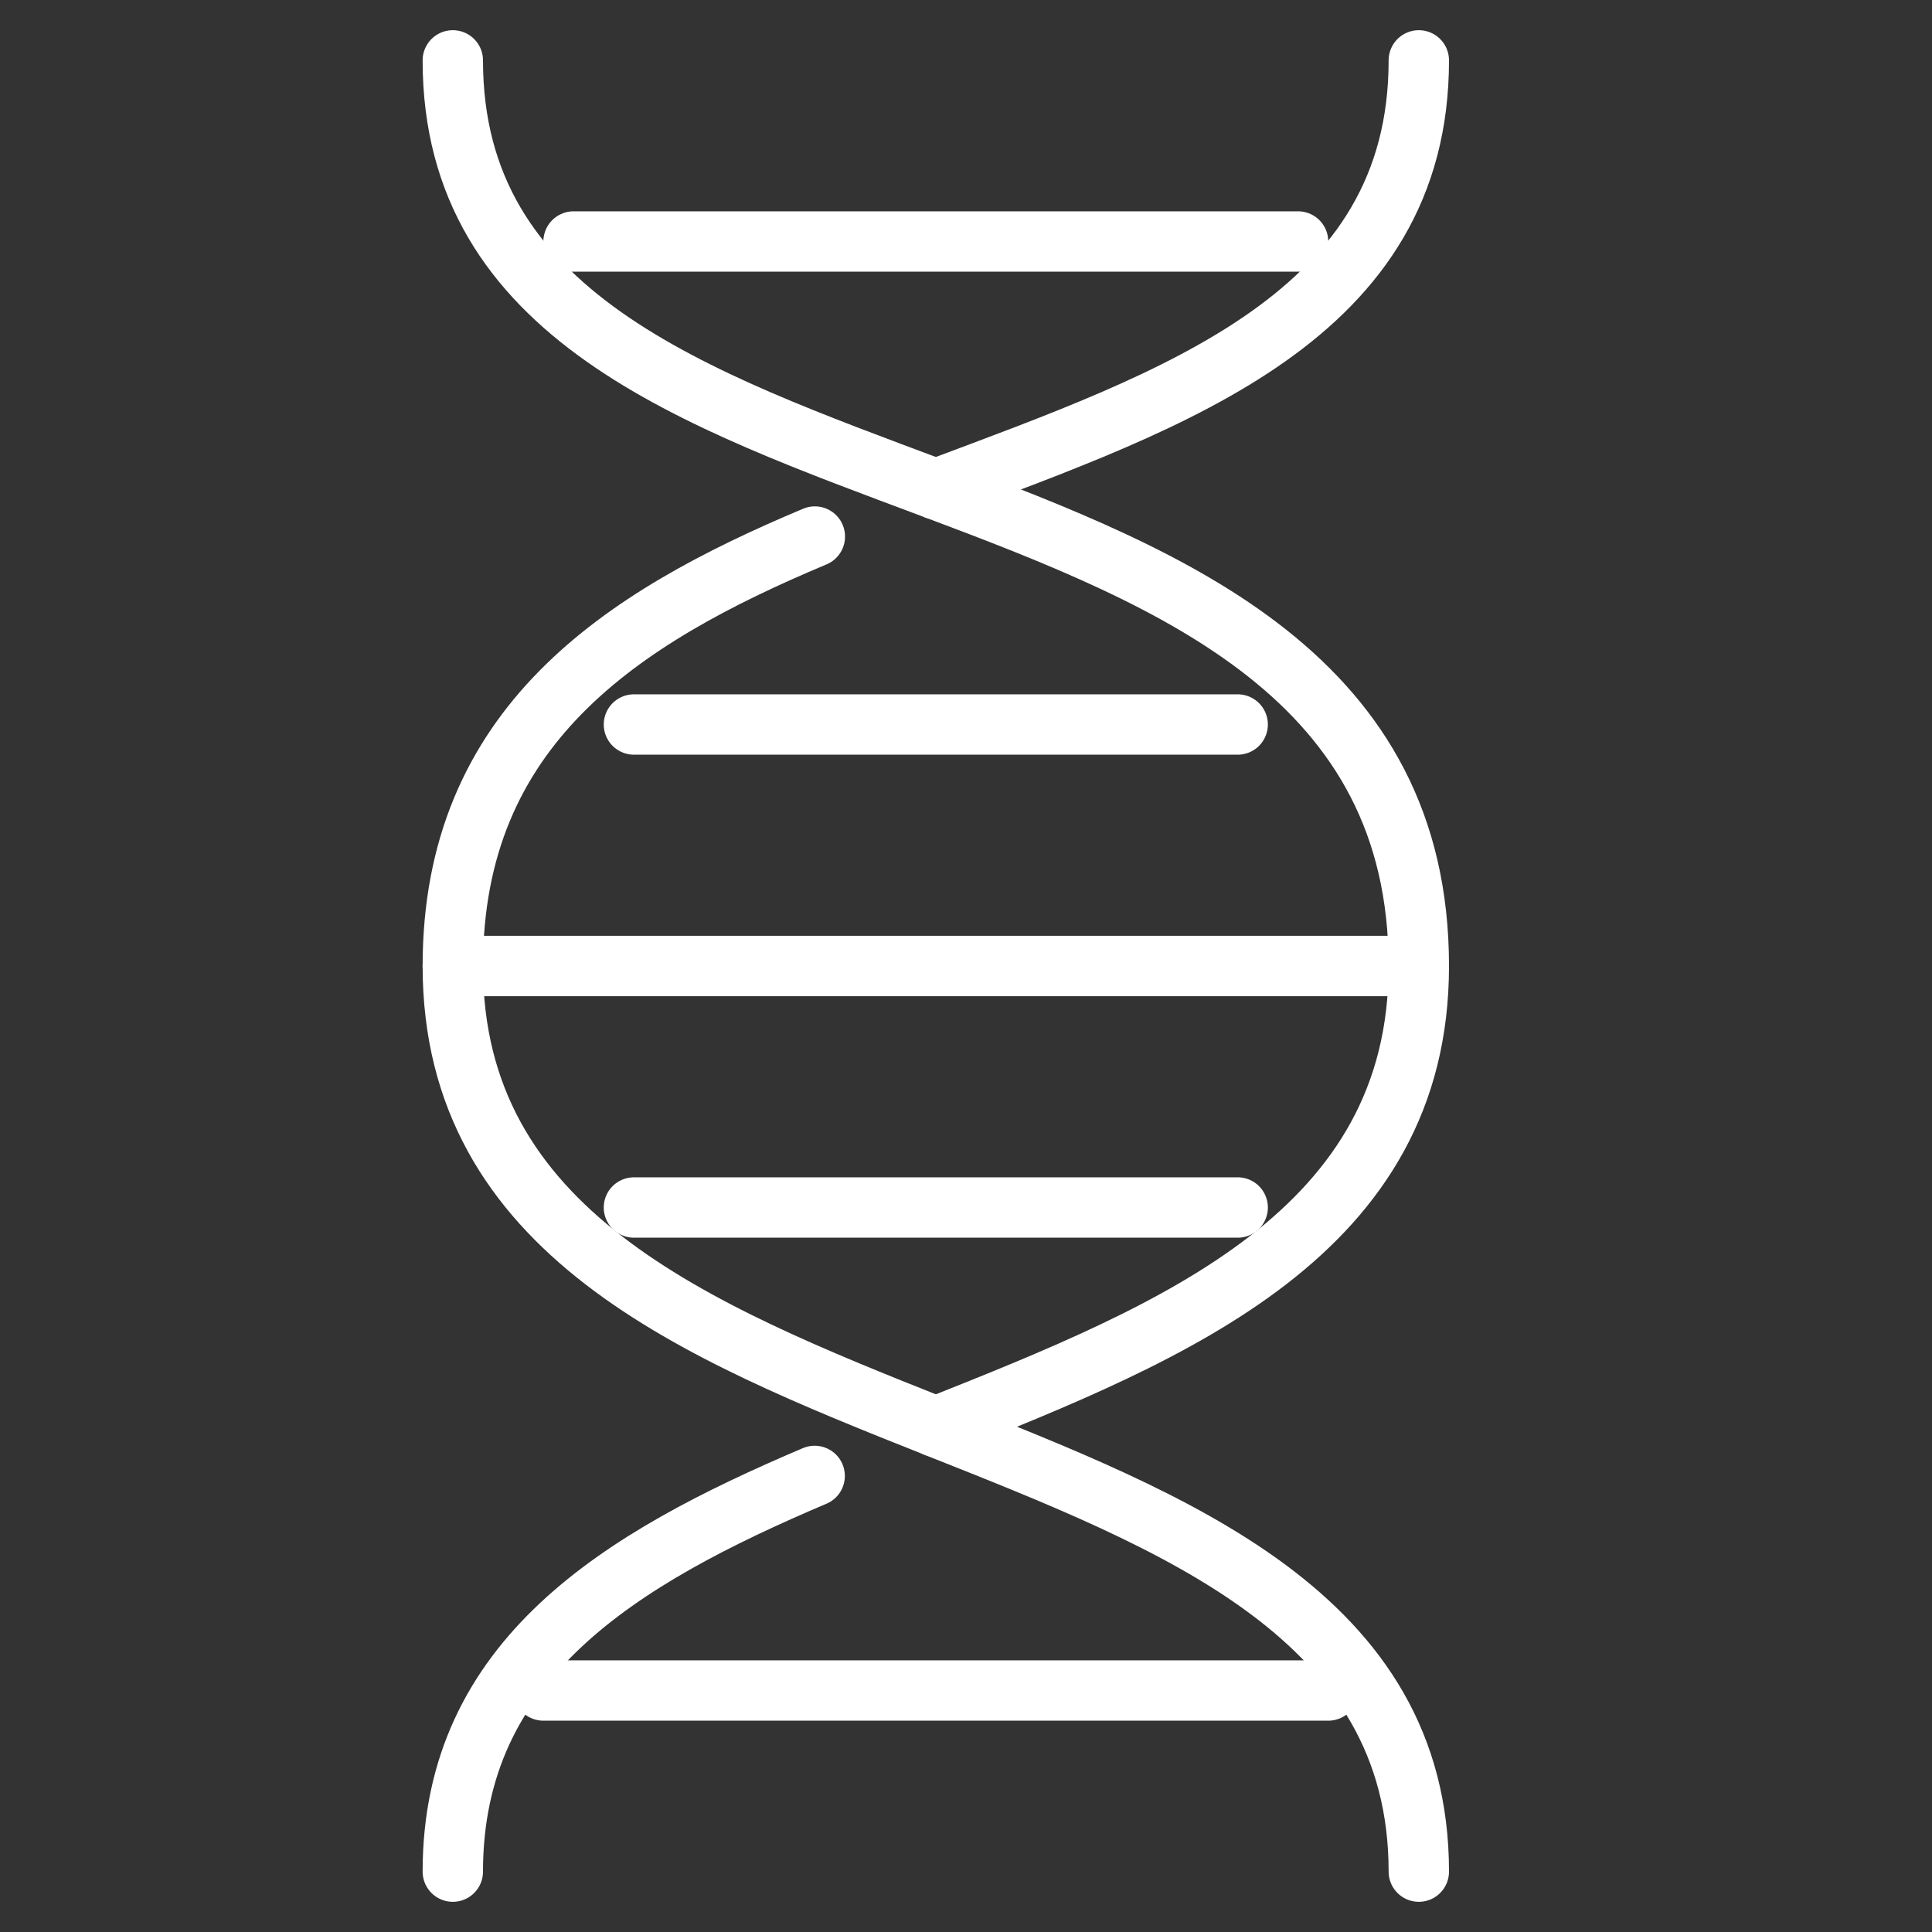
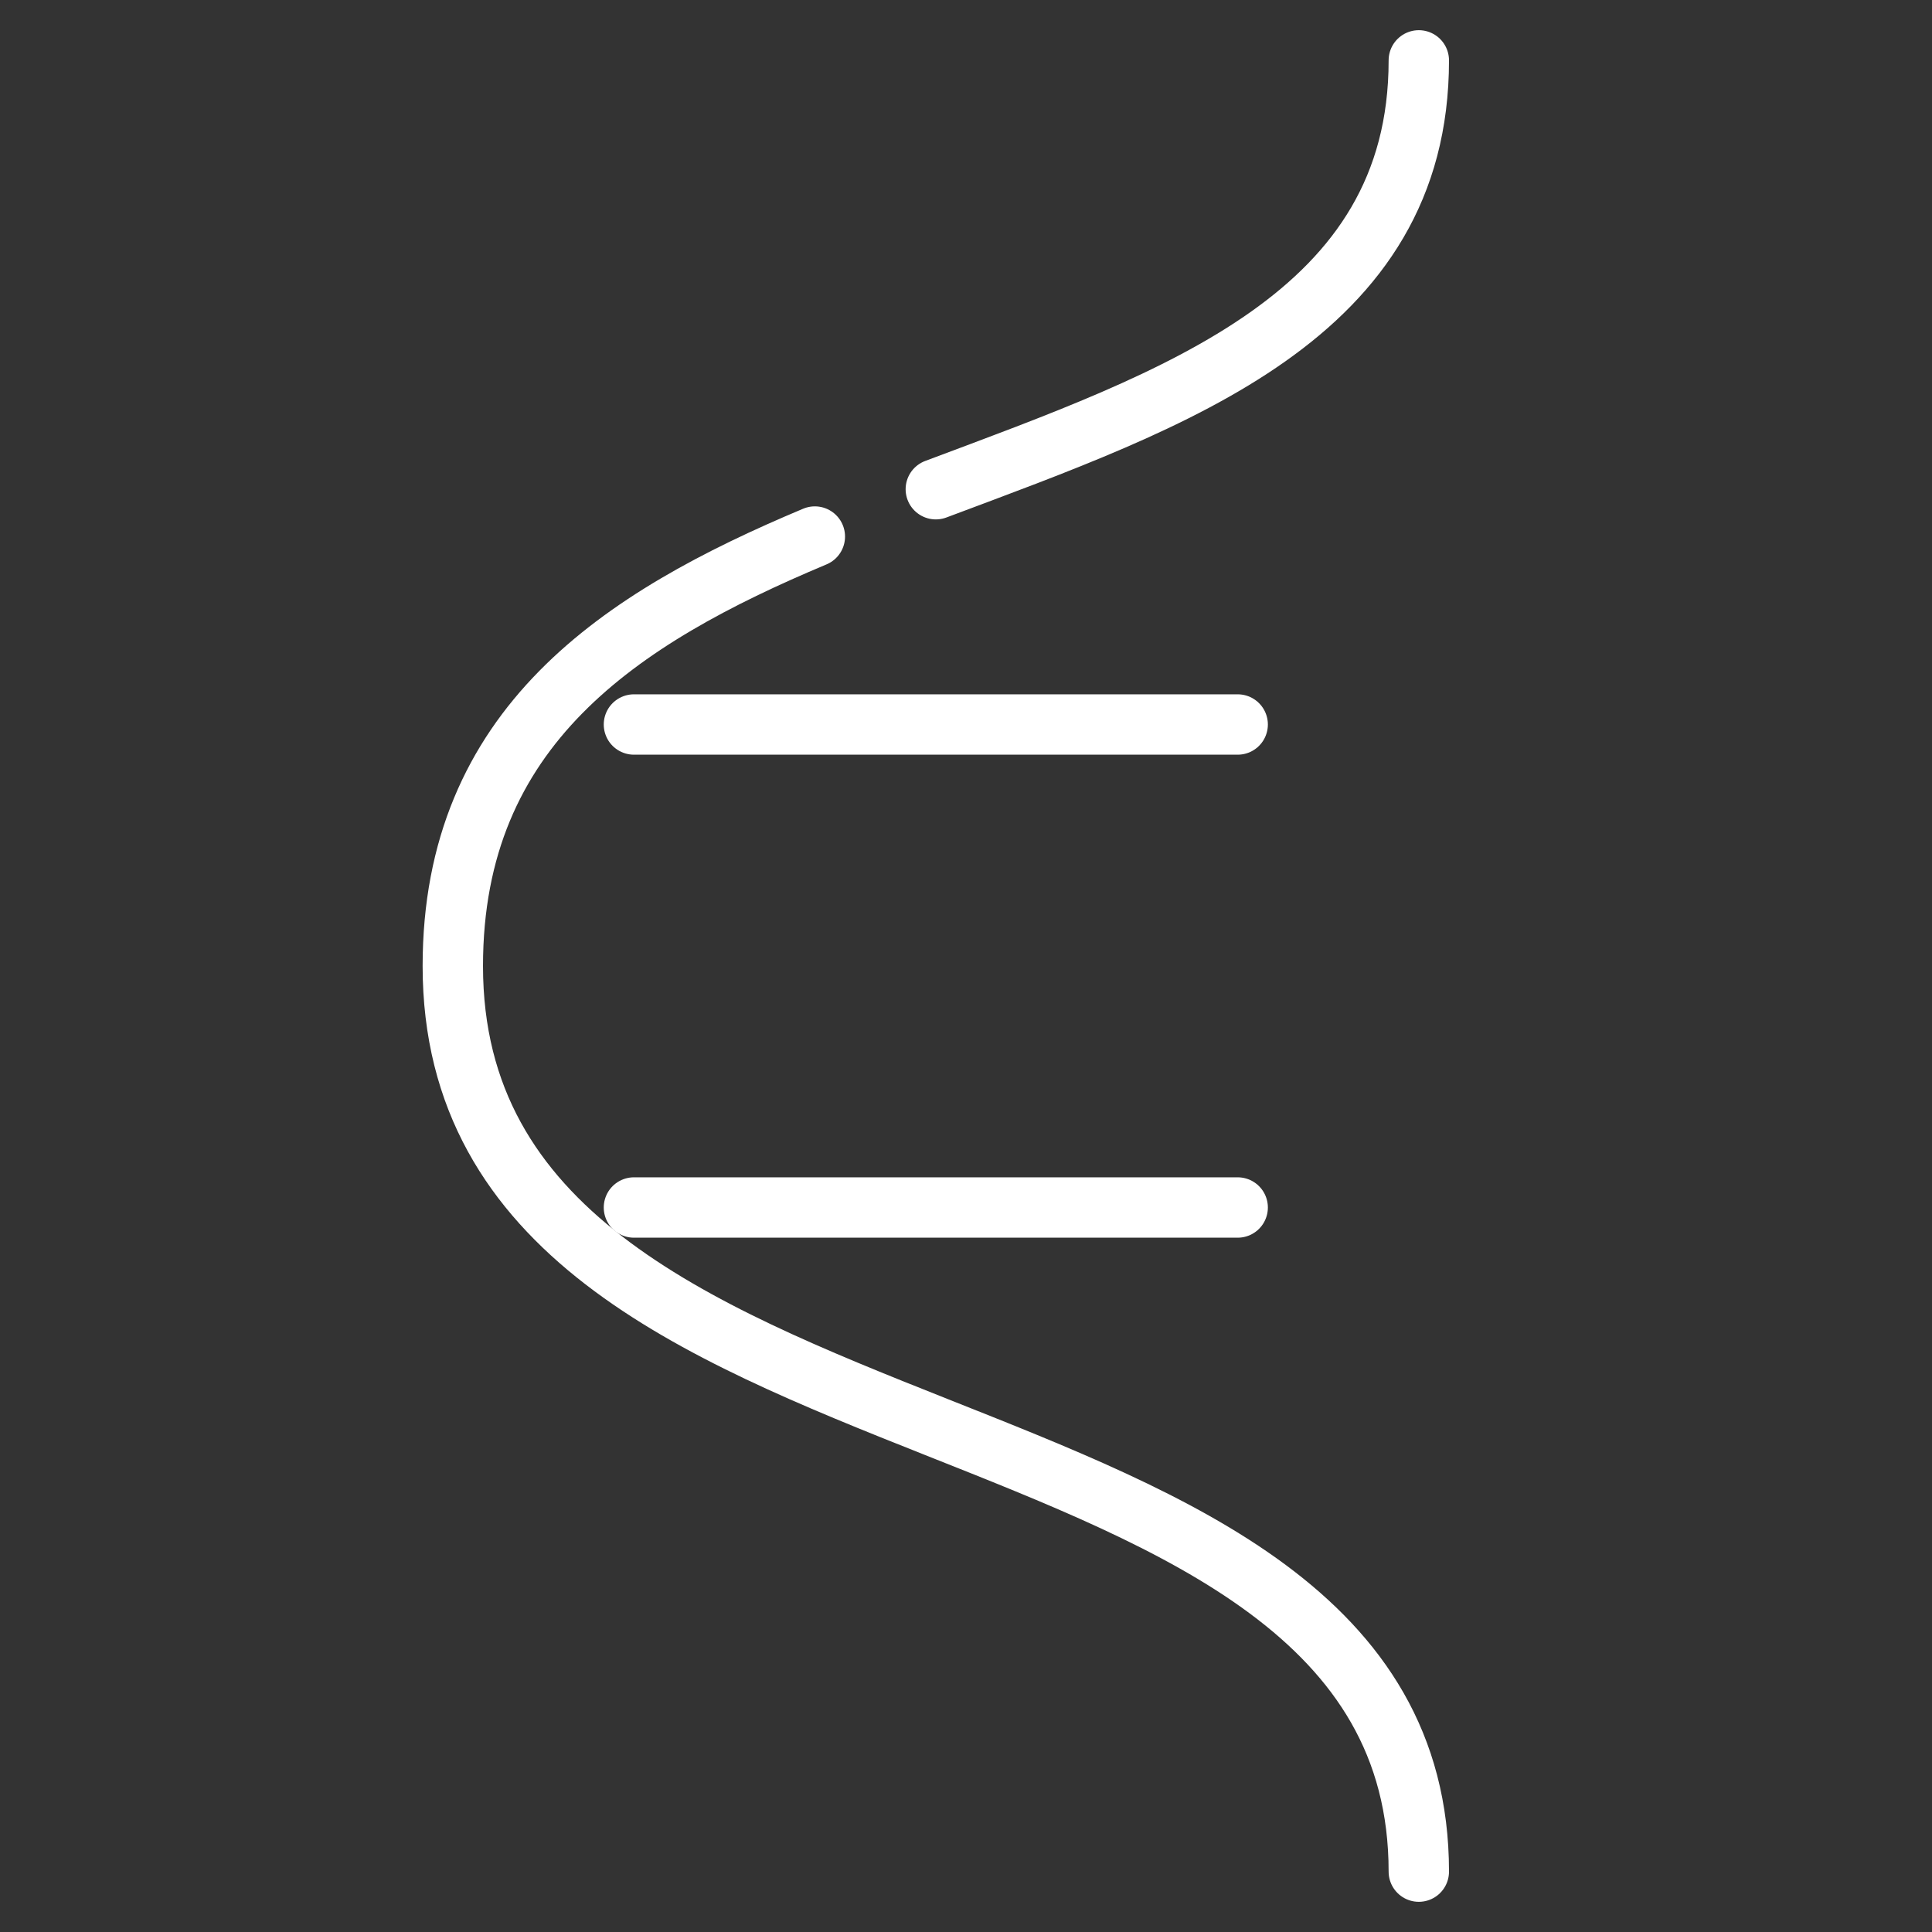
<svg xmlns="http://www.w3.org/2000/svg" viewBox="0 0 64 64" aria-labelledby="title" aria-describedby="desc" role="img" width="512" height="512">
  <rect x="0" y="0" width="64" height="64" fill="#333333" stroke="none" />
  <title>DNA</title>
  <desc>A line styled icon from Orion Icon Library.</desc>
-   <path data-name="layer1" d="M26.987 48.892C20.527 51.637 15 54.96 15 62m0-60c0 16.941 32 10.941 32 30 0 8.824-8 12.088-16 15.265" fill="none" stroke="#ffffff" stroke-linecap="round" stroke-miterlimit="10" stroke-width="2" stroke-linejoin="round" />
  <path data-name="layer1" d="M26.993 17.774C20.53 20.485 15 24.077 15 32c0 17.647 32 13.059 32 30m0-60c0 8.471-8 11.206-16 14.206" fill="none" stroke="#ffffff" stroke-linecap="round" stroke-miterlimit="10" stroke-width="2" stroke-linejoin="round" />
-   <path data-name="layer2" fill="none" stroke="#ffffff" stroke-linecap="round" stroke-miterlimit="10" stroke-width="2" d="M15 32h32" stroke-linejoin="round" />
  <path data-name="layer1" fill="none" stroke="#ffffff" stroke-linecap="round" stroke-miterlimit="10" stroke-width="2" d="M21 24h20" stroke-linejoin="round" />
-   <path data-name="layer2" fill="none" stroke="#ffffff" stroke-linecap="round" stroke-miterlimit="10" stroke-width="2" d="M19 8h24M18 56h26" stroke-linejoin="round" />
  <path data-name="layer1" fill="none" stroke="#ffffff" stroke-linecap="round" stroke-miterlimit="10" stroke-width="2" d="M21 40h20" stroke-linejoin="round" />
</svg>